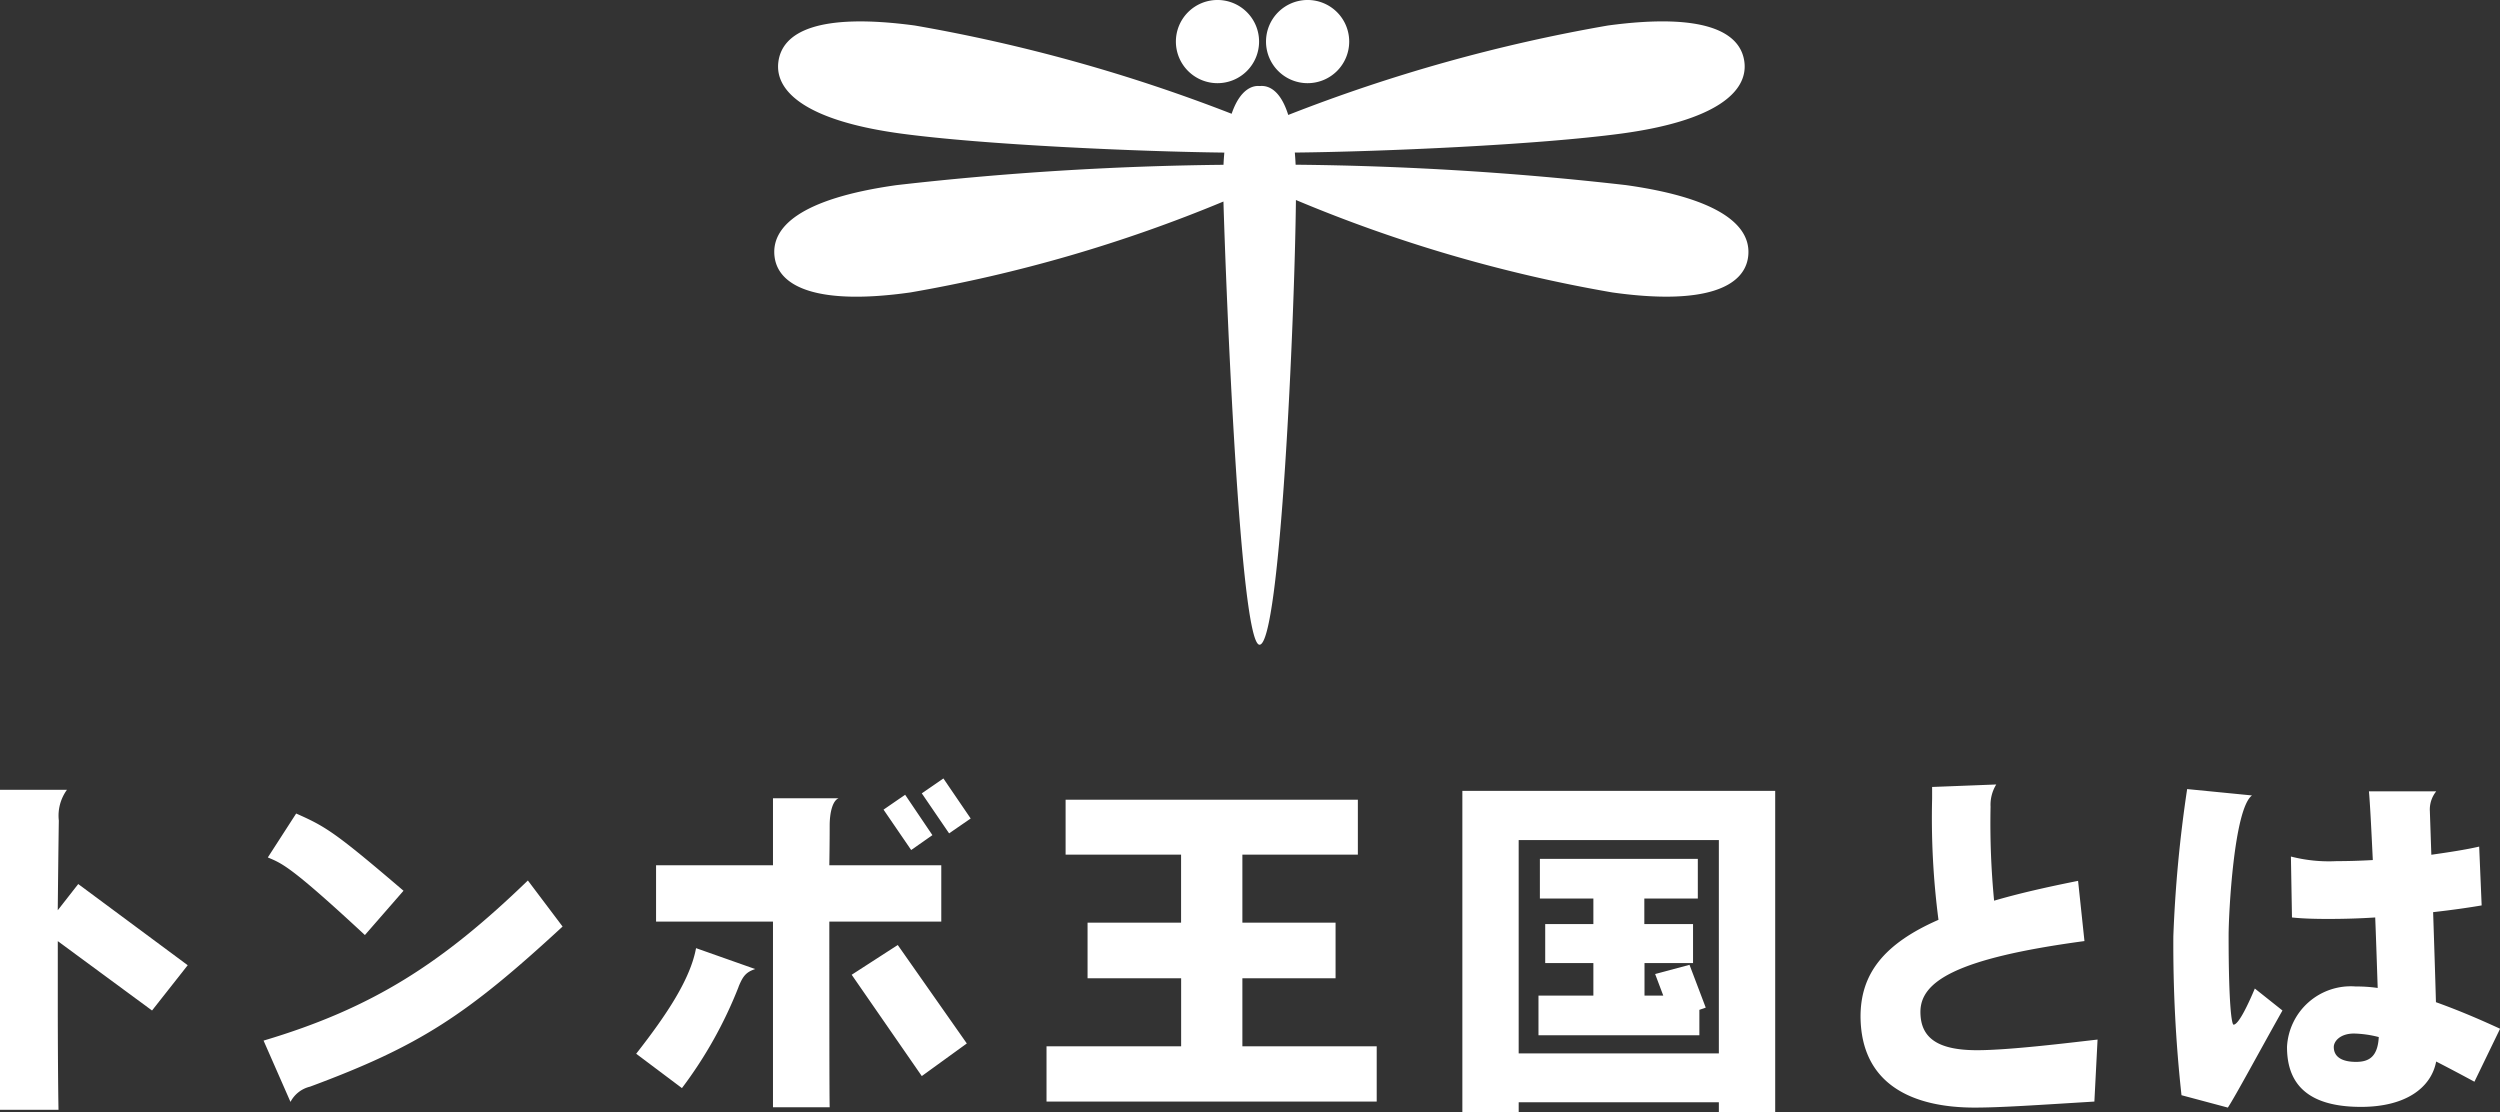
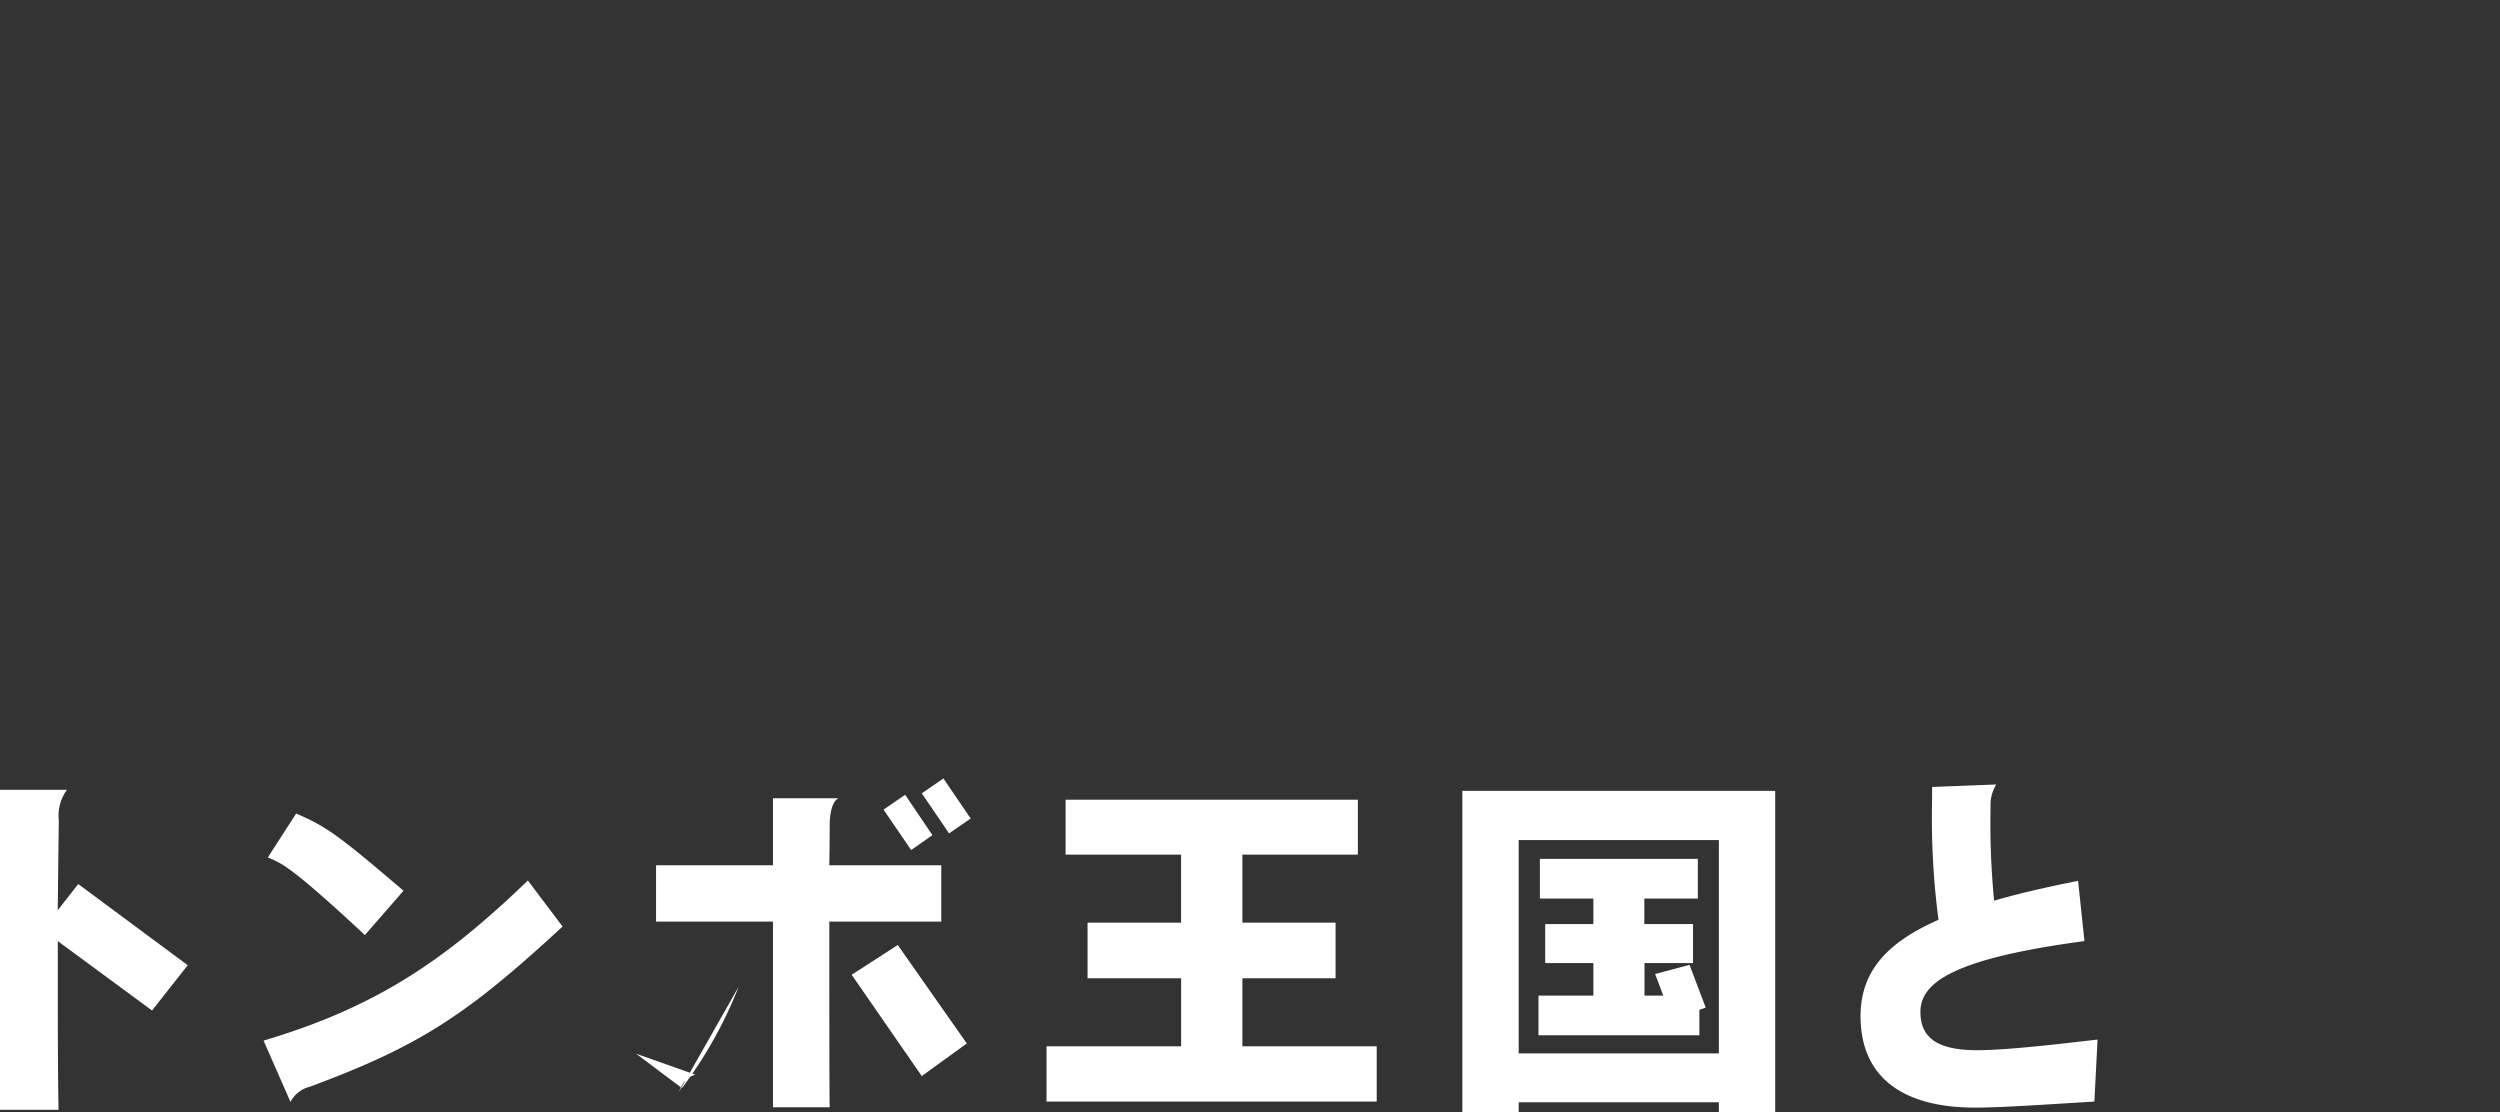
<svg xmlns="http://www.w3.org/2000/svg" width="169.37" height="75.348" viewBox="0 0 169.37 75.348">
  <rect x="0" y="0" width="169.37" height="75.348" fill="#333333" stroke="none" />
  <defs>
    <style>
      .cls-1 {
        fill: #fff;
      }

      .cls-2 {
        clip-path: url(#clip-path);
      }

      .cls-3 {
        clip-path: url(#clip-path-2);
      }
    </style>
    <clipPath id="clip-path">
-       <rect id="長方形_2550" data-name="長方形 2550" class="cls-1" width="66" height="43.679" />
-     </clipPath>
+       </clipPath>
    <clipPath id="clip-path-2">
      <rect id="長方形_2749" data-name="長方形 2749" class="cls-1" width="169.37" height="22.61" transform="translate(0 0)" />
    </clipPath>
  </defs>
  <g id="グループ_2333" data-name="グループ 2333" transform="translate(4894.204 16238.68)">
    <g id="グループ_2153" data-name="グループ 2153" transform="translate(-4841.75 -16238.68)">
      <g id="グループ_2144" data-name="グループ 2144" class="cls-2">
        <path id="パス_3385" data-name="パス 3385" class="cls-1" d="M57.722,12.514a214.1,214.1,0,0,0-22.4-1.384c-.013-.292-.033-.562-.054-.823,5.856-.06,16.407-.518,22.118-1.286,6.376-.858,8.591-2.823,8.34-4.845S63.07.81,56.474,1.7A111.435,111.435,0,0,0,34.822,7.759C34.144,5.59,33.036,5.8,32.877,5.8c-.077,0-1.182-.194-1.89,1.879A111.855,111.855,0,0,0,9.526,1.7c-6.6-.887-9,.456-9.249,2.48s1.964,3.987,8.34,4.845c5.63.757,15.973,1.214,21.875,1.284-.022.262-.043.534-.057.827A213.676,213.676,0,0,0,8.278,12.514c-6.546.922-8.516,2.856-8.255,4.864s2.873,3.3,9.2,2.405a99.183,99.183,0,0,0,21.209-6.159c.168,5.824,1.119,30.025,2.445,30.025,1.4,0,2.38-21.967,2.465-30.128a98.5,98.5,0,0,0,21.435,6.262c6.327.891,8.939-.4,9.2-2.405s-1.71-3.942-8.257-4.864" transform="translate(0 0.029)" />
-         <path id="パス_3386" data-name="パス 3386" class="cls-1" d="M35.455,5.636a2.818,2.818,0,1,0-2.819-2.819,2.818,2.818,0,0,0,2.819,2.819" transform="translate(0.68 -0.001)" />
-         <path id="パス_3387" data-name="パス 3387" class="cls-1" d="M29.474,5.636a2.818,2.818,0,1,0-2.819-2.819,2.819,2.819,0,0,0,2.819,2.819" transform="translate(0.555 -0.001)" />
      </g>
    </g>
    <g id="グループ_2395" data-name="グループ 2395" transform="translate(-4894.204 -16185.942)">
      <g id="グループ_2395-2" data-name="グループ 2395" class="cls-3">
        <path id="パス_3629" data-name="パス 3629" class="cls-1" d="M10.3,15.722l-6.385-4.7v3.888c0,3.432.025,6.409.049,7.537H0V.769H4.536a2.983,2.983,0,0,0-.551,2.088C3.961,4.441,3.937,6.6,3.912,8.93L5.3,7.154l7.417,5.5Z" />
        <path id="パス_3630" data-name="パス 3630" class="cls-1" d="M21,20.882a2.023,2.023,0,0,0-1.32,1.033l-1.824-4.154c7.417-2.208,12.121-5.256,17.906-10.848l2.352,3.12c-6.5,6-9.673,8.089-17.114,10.849m3.721-10.273c-5.064-4.7-5.617-4.849-6.577-5.257l1.92-2.975c2.016.887,2.665,1.295,7.273,5.232Z" />
-         <path id="パス_3631" data-name="パス 3631" class="cls-1" d="M50.04,14.114a28.885,28.885,0,0,1-3.84,6.865l-3.1-2.328c2.088-2.665,3.672-5.065,4.056-7.154l4.008,1.416c-.647.217-.84.505-1.128,1.2M56.185,9.7c0,5.256,0,11.857.024,12.577H52.368V9.7H44.447V5.881h7.921V1.345h4.441c-.408.168-.6.984-.6,1.848,0,.24,0,1.248-.024,2.688H63.77V9.7Zm6.264,10.464L57.7,13.3l3.121-2.016L65.5,17.954ZM61.73,4.849,59.858,2.113l1.463-1.008,1.848,2.736ZM64.3,3.721,62.449,1.009,63.913,0l1.849,2.713Z" />
+         <path id="パス_3631" data-name="パス 3631" class="cls-1" d="M50.04,14.114a28.885,28.885,0,0,1-3.84,6.865l-3.1-2.328l4.008,1.416c-.647.217-.84.505-1.128,1.2M56.185,9.7c0,5.256,0,11.857.024,12.577H52.368V9.7H44.447V5.881h7.921V1.345h4.441c-.408.168-.6.984-.6,1.848,0,.24,0,1.248-.024,2.688H63.77V9.7Zm6.264,10.464L57.7,13.3l3.121-2.016L65.5,17.954ZM61.73,4.849,59.858,2.113l1.463-1.008,1.848,2.736ZM64.3,3.721,62.449,1.009,63.913,0l1.849,2.713Z" />
        <path id="パス_3632" data-name="パス 3632" class="cls-1" d="M70.9,21.891V18.147h9.12V13.538H73.68V9.77h6.336V5.162H72.192V1.441h19.8V5.162H84.169V9.77h6.313v3.768H84.169v4.609h9.1v3.744Z" />
        <path id="パス_3633" data-name="パス 3633" class="cls-1" d="M116.449,22.611v-.672H102.888v.672H99.072V.841h21.194v21.77Zm0-18.434H102.887V18.626h13.562Zm-1.32,11.5V17.4h-10.9V14.714h3.719V12.506h-3.263V9.865h3.263V8.137h-3.624V5.449h10.7V8.137h-3.624V9.865H114.7v2.641h-3.288v2.208h1.272l-.552-1.464,2.328-.624,1.1,2.9Z" />
        <path id="パス_3634" data-name="パス 3634" class="cls-1" d="M141.89,21.891c-3.912.24-6.36.408-8.113.408-4.128,0-7.7-1.512-7.729-6.169,0-2.88,1.561-4.921,5.28-6.552a53.465,53.465,0,0,1-.431-8.209V.577l4.345-.168a2.628,2.628,0,0,0-.385,1.512,54.583,54.583,0,0,0,.24,6.361c1.632-.481,3.528-.912,5.689-1.344l.432,4.08c-8.761,1.176-11.113,2.76-11.113,4.8,0,1.8,1.223,2.593,3.84,2.593,2.184,0,6.216-.5,8.161-.72Z" />
-         <path id="パス_3635" data-name="パス 3635" class="cls-1" d="M150.936,22.3l-3.144-.84a93.575,93.575,0,0,1-.552-10.778A88.988,88.988,0,0,1,148.175.72l4.393.432c-1.224.912-1.584,7.993-1.584,9.482,0,4.824.216,6.047.336,6.047.36,0,1.057-1.536,1.44-2.448l1.872,1.488c-1.488,2.641-3.216,5.857-3.7,6.578m16.705-1.752q-1.4-.758-2.592-1.369c-.336,1.776-2.064,3.073-5.089,3.073-3.912,0-5.016-1.825-5.016-4.057a4.327,4.327,0,0,1,4.657-4.1,10.089,10.089,0,0,1,1.487.1c-.047-1.368-.1-3.072-.168-4.776-1.1.072-2.183.1-3.192.1-.911,0-1.752-.024-2.447-.1l-.072-4.128a10.316,10.316,0,0,0,3.1.312q1.153,0,2.448-.073c-.1-2.111-.191-3.887-.263-4.656h4.56a1.963,1.963,0,0,0-.432,1.345l.1,2.952c1.176-.168,2.3-.336,3.241-.553l.168,3.985c-.84.144-1.993.312-3.288.456.071,2.16.143,4.344.191,6.1,1.272.456,2.688,1.033,4.345,1.8Zm-8.16-3.265c-.937,0-1.368.527-1.368.912,0,.672.552,1.008,1.512,1.008.888,0,1.463-.36,1.536-1.681a7.323,7.323,0,0,0-1.68-.239" />
      </g>
    </g>
  </g>
</svg>